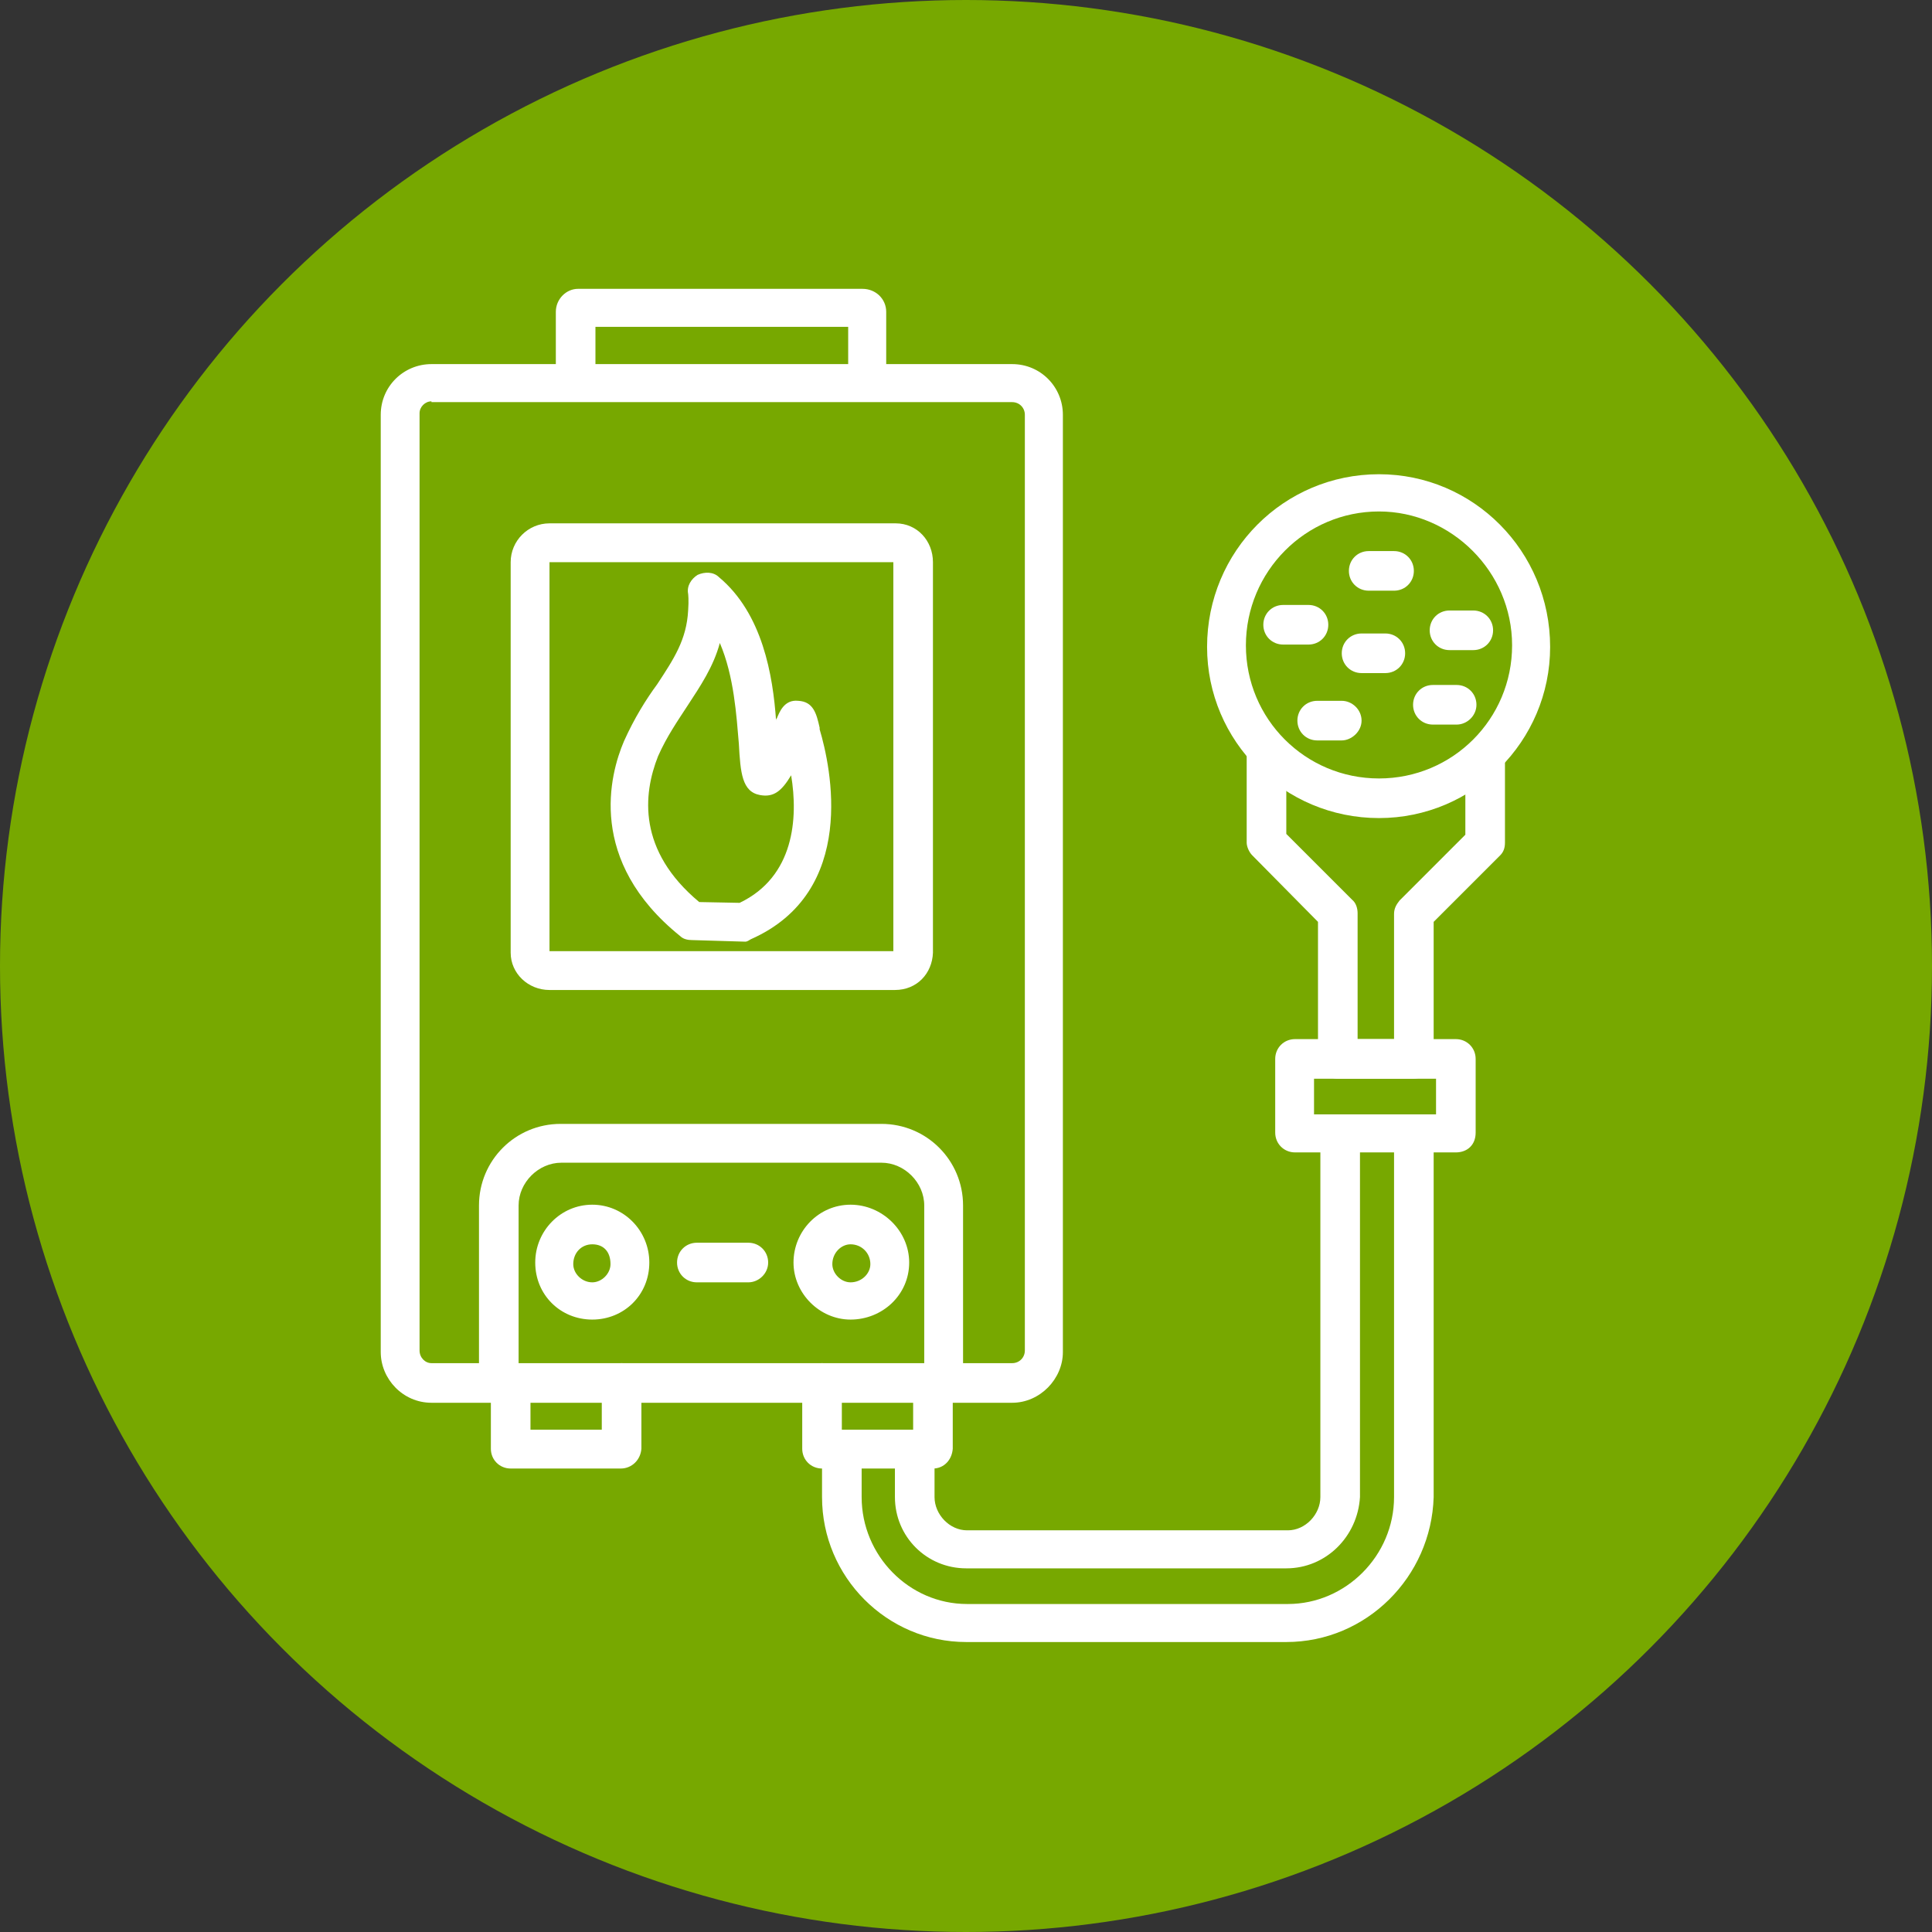
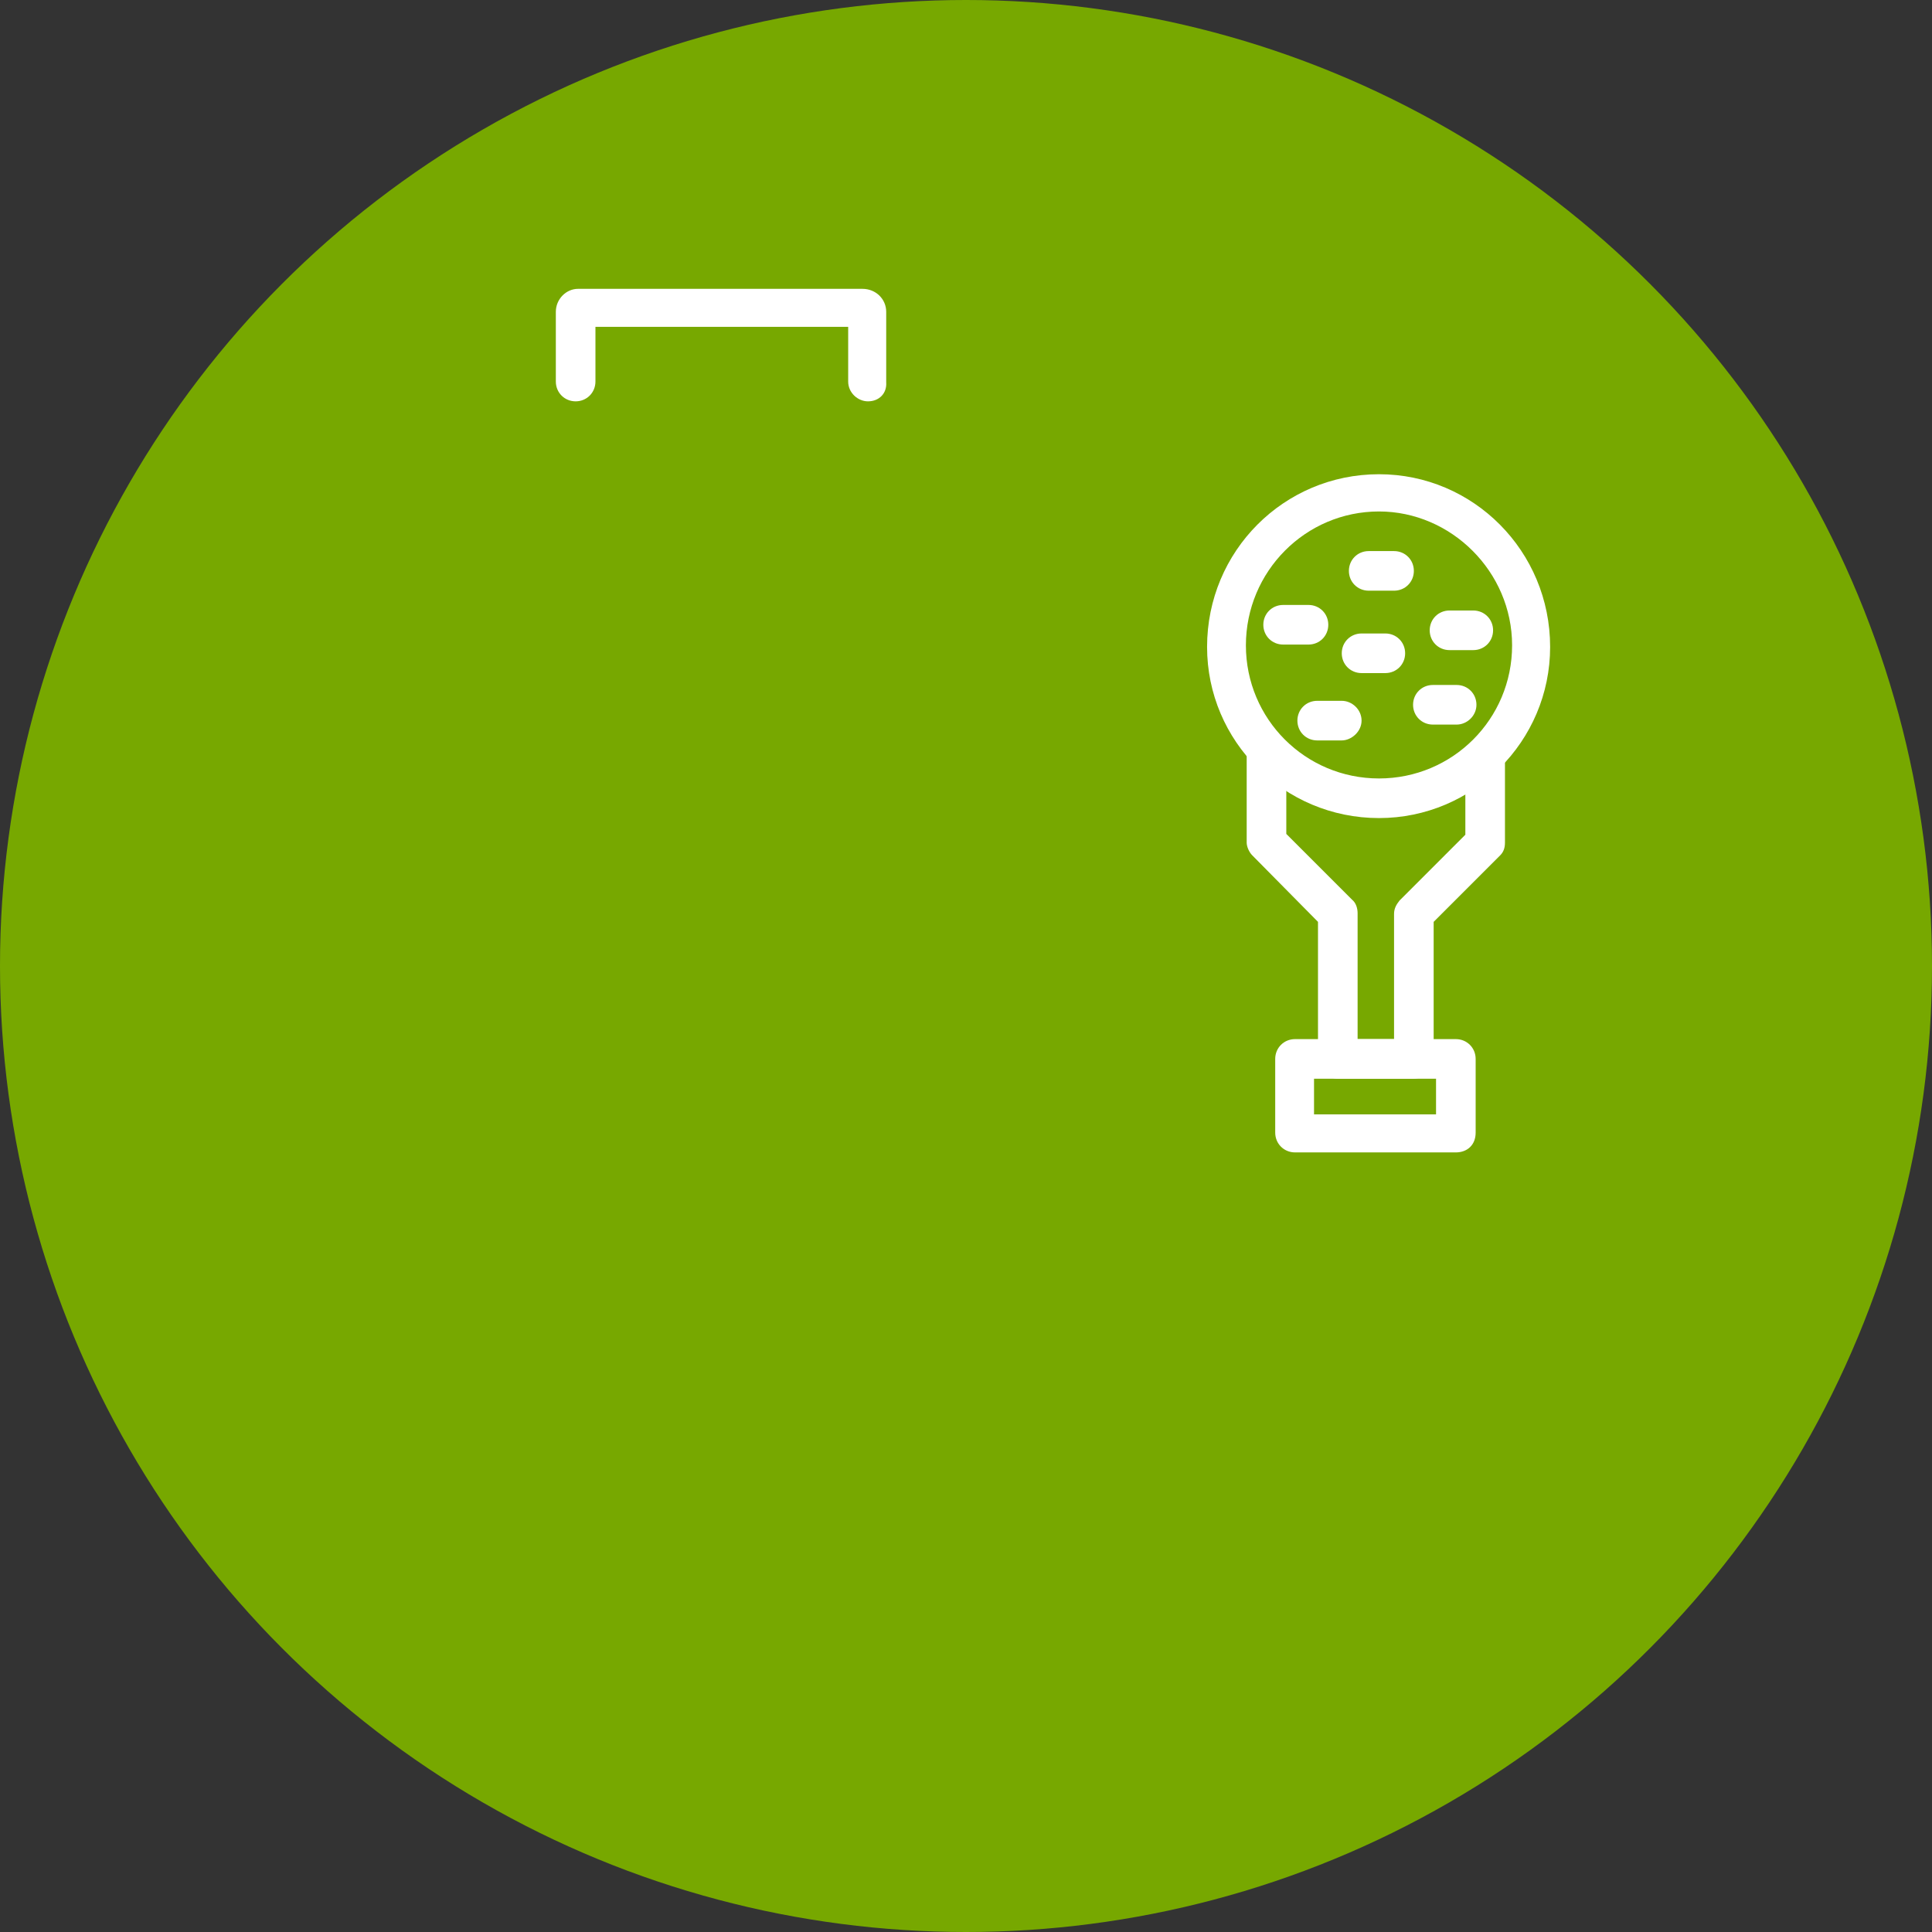
<svg xmlns="http://www.w3.org/2000/svg" width="512" height="512" x="0" y="0" viewBox="0 0 1707 1707" style="enable-background:new 0 0 512 512" xml:space="preserve" class="">
  <rect x="0" y="0" width="1707" height="1707" fill="#333333" stroke="none" />
  <circle r="853.5" cx="853.5" cy="853.5" fill="#77a800" />
  <g transform="matrix(0.7,0,0,0.7,255.9,255.9)">
-     <path d="M912 1405H179c-36 0-64-30-64-64V158c0-36 29-64 64-64h733c36 0 64 29 64 64v1183c0 34-29 64-64 64zM179 141c-8 0-15 7-15 15v1183c0 9 7 16 15 16h733c9 0 16-7 16-16V158c0-9-7-16-16-16H179z" fill="#ffffff" data-original="#000000" class="" />
-     <path d="M826 1405c-14 0-25-11-25-25v-224c0-29-25-54-54-54H343c-29 0-54 25-54 54v224c0 14-11 25-25 25s-25-11-25-25v-224c0-57 46-103 103-103h405c57 0 103 46 103 103v224c1 14-10 25-24 25z" fill="#ffffff" data-original="#000000" class="" />
-     <path d="M579 1253h-65c-14 0-25-11-25-25s11-25 25-25h65c14 0 25 11 25 25s-12 25-25 25zM708 1300c-39 0-72-33-72-72 0-40 32-73 72-73s74 33 74 73c0 41-34 72-74 72zm0-95c-12 0-23 11-23 25 0 12 11 23 23 23 14 0 25-11 25-23 0-14-11-25-25-25zM382 1300c-40 0-72-31-72-72 0-40 32-73 72-73s72 33 72 73c0 41-32 72-72 72zm0-95c-14 0-24 11-24 25 0 12 11 23 24 23 12 0 23-11 23-23 0-16-9-25-23-25zM764 884H328c-27 0-49-21-49-47V344c0-27 22-49 49-49h437c27 0 47 22 47 49v493c-1 26-20 47-48 47zm-436-49h434V344H328z" fill="#ffffff" data-original="#000000" class="" />
-     <path d="m575 823-67-2c-5 0-11-1-15-5-118-95-89-204-71-246 13-29 28-53 42-72 21-32 37-56 39-93 1-13 0-21 0-21-2-10 4-19 12-24 9-4 20-4 27 3 55 46 68 124 72 181 0-2 0-2 1-3 3-7 9-24 27-22 19 1 23 16 27 34v2c14 47 49 205-87 265-2 1-4 3-7 3zm-58-50 51 1c69-33 74-107 65-161-12 20-22 28-39 25-23-4-25-28-27-65-3-35-6-85-24-127-8 30-25 55-40 78-13 20-27 40-38 65-19 48-26 119 52 184zM418 1488H279c-14 0-25-11-25-25v-83c0-14 11-25 25-25s25 11 25 25v59h90v-59c0-14 11-25 25-25s25 11 25 25v83c-1 14-12 25-26 25zM812 1488H672c-14 0-25-11-25-25v-83c0-14 11-25 25-25s25 11 25 25v59h90v-59c0-14 11-25 25-25s25 11 25 25v83c-1 14-11 25-25 25z" fill="#ffffff" data-original="#000000" class="" />
-     <path d="M1258 1707H854c-100 0-182-82-182-183v-60c0-14 11-25 25-25s25 11 25 25v60c0 74 60 135 133 135h405c73 0 134-61 134-135v-458c0-14 11-25 25-25s25 11 25 25v458c-3 101-85 183-186 183zm0-93H854c-50 0-90-40-90-90v-60c0-14 11-25 25-25s25 11 25 25v60c0 22 19 42 41 42h405c22 0 41-20 41-42v-458c0-14 11-25 25-25s25 11 25 25v458c-3 50-43 90-93 90z" fill="#ffffff" data-original="#000000" class="" />
    <path d="M1472 1089h-203c-14 0-25-11-25-25v-93c0-14 11-25 25-25h203c14 0 25 11 25 25v93c0 16-11 25-25 25zm-179-48h154v-45h-154zM1375 667c-120 0-217-97-217-216 0-121 97-218 217-218 119 0 216 97 216 218 0 119-97 216-216 216zm0-387c-93 0-168 76-168 169s75 168 168 168 168-75 168-168-77-169-168-169z" fill="#ffffff" data-original="#000000" class="" />
    <path d="M1418 996h-95c-13 0-25-11-25-25V798l-83-84c-4-4-7-11-7-16V581c0-14 11-25 25-25s25 11 25 25v106l83 83c5 4 7 11 7 17v159h46V788c0-7 3-12 7-17l83-83v-99c0-13 12-25 25-25 14 0 25 12 25 25v109c0 7-2 12-6 16l-84 84v173c-1 14-12 25-26 25zM730 141c-13 0-25-11-25-25V47H386v69c0 14-11 25-25 25s-25-11-25-25V28c0-16 13-29 28-29h359c17 0 30 13 30 29v89c1 14-9 24-23 24zM1394 380h-32c-14 0-25-11-25-25s11-25 25-25h32c14 0 25 11 25 25s-11 25-25 25zM1473 549h-30c-14 0-25-11-25-25s11-25 25-25h30c14 0 25 11 25 25s-12 25-25 25zM1286 448h-32c-14 0-25-11-25-25s11-25 25-25h32c14 0 25 11 25 25s-11 25-25 25z" fill="#ffffff" data-original="#000000" class="" />
    <path d="M1328 569h-31c-14 0-25-11-25-25s11-25 25-25h31c13 0 25 11 25 25s-13 25-25 25zM1383 484h-30c-14 0-25-11-25-25s11-25 25-25h30c14 0 25 11 25 25s-11 25-25 25zM1494 455h-30c-14 0-25-11-25-25s11-25 25-25h30c14 0 25 11 25 25s-11 25-25 25z" fill="#ffffff" data-original="#000000" class="" />
  </g>
</svg>